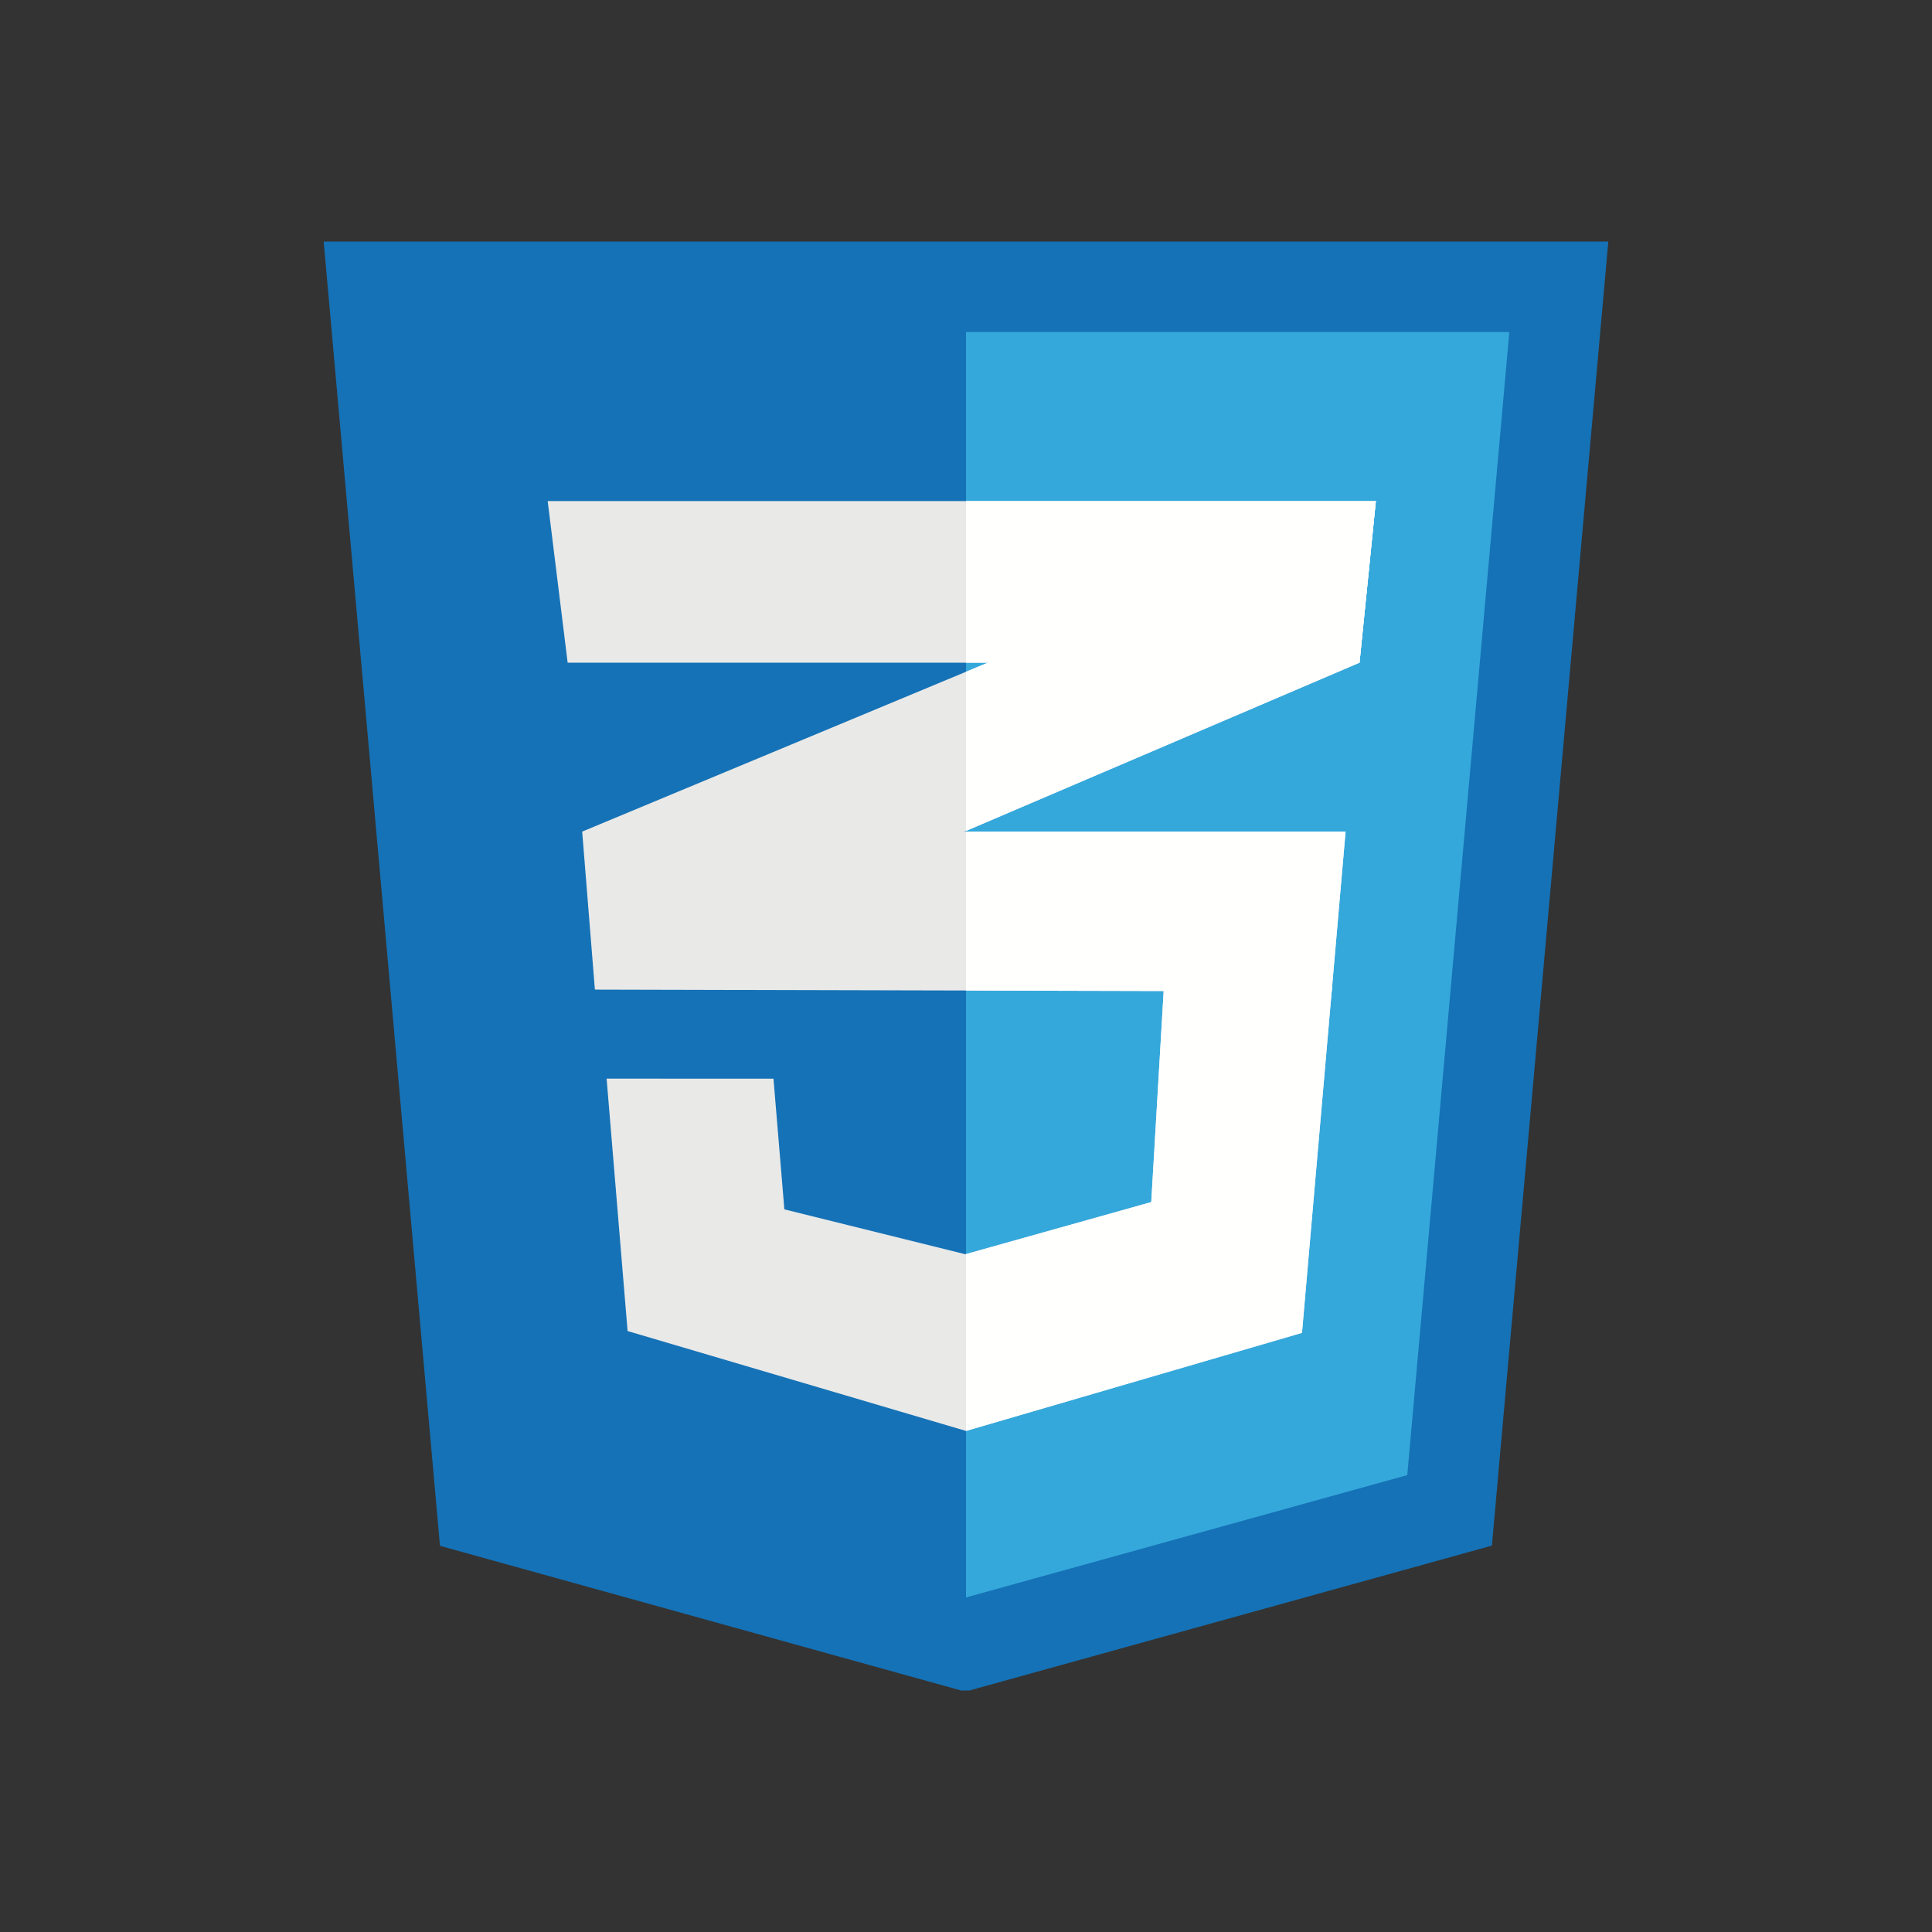
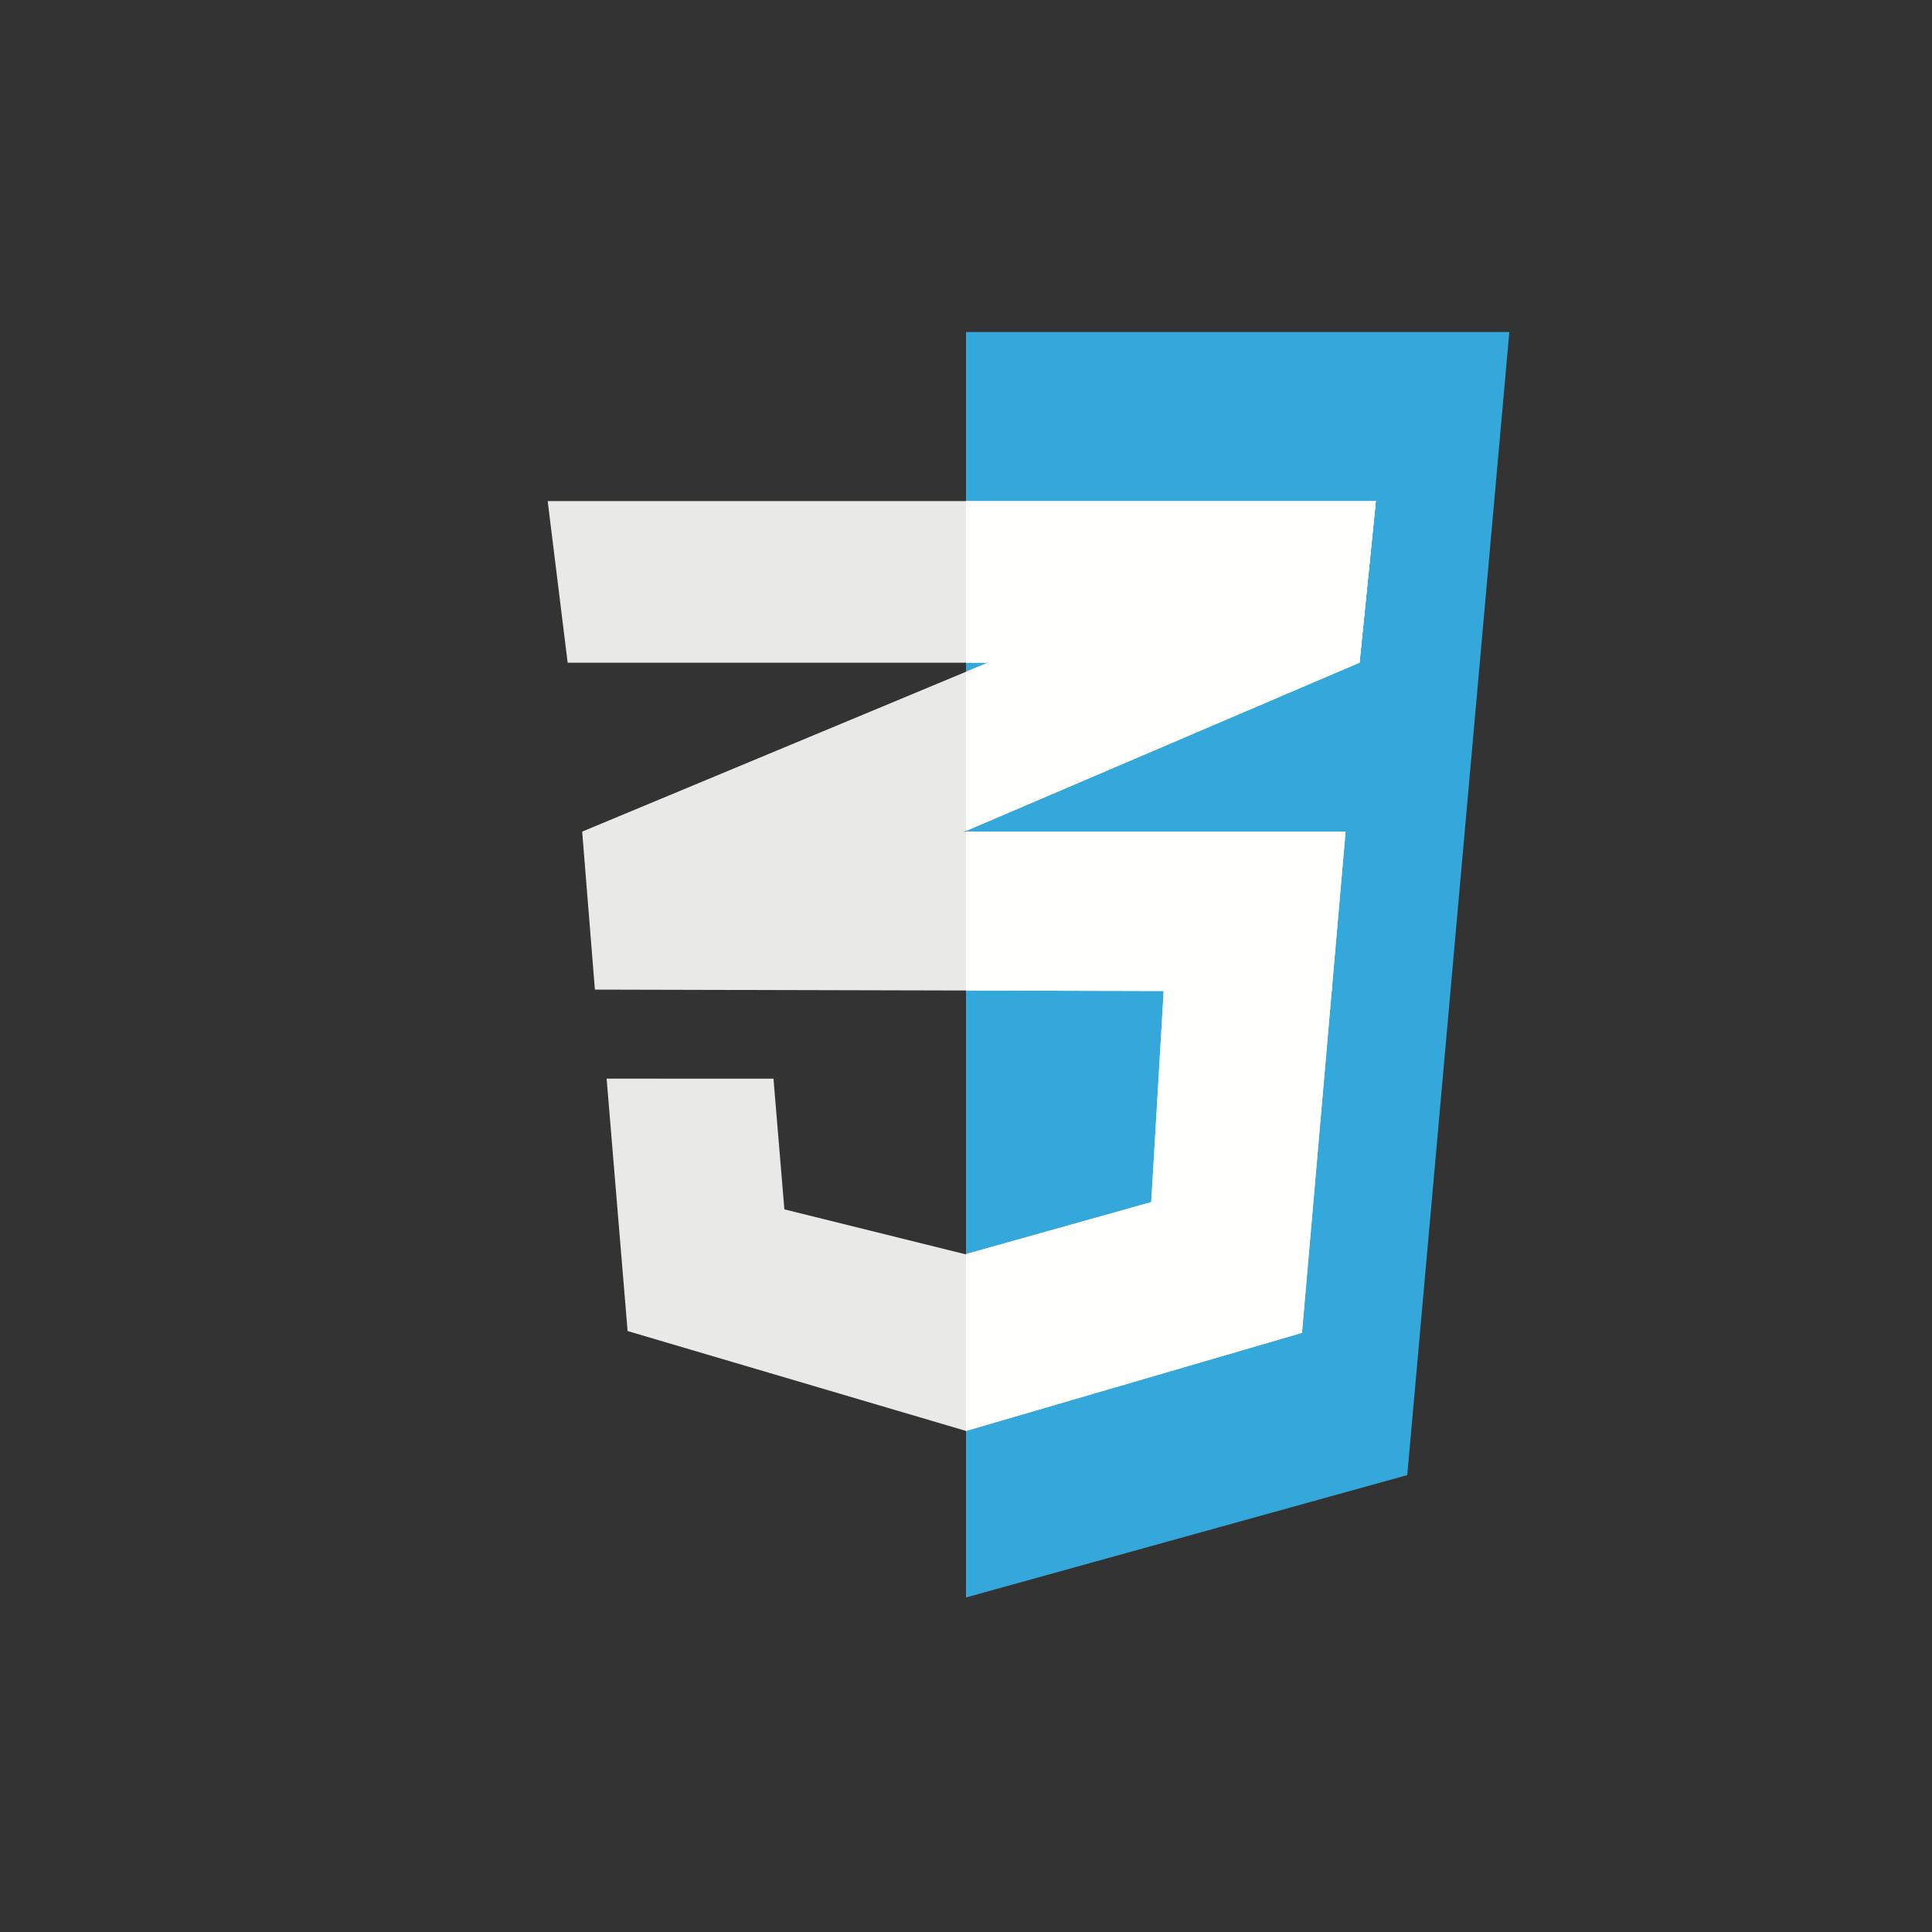
<svg xmlns="http://www.w3.org/2000/svg" height="2048px" style="shape-rendering:geometricPrecision; text-rendering:geometricPrecision; image-rendering:optimizeQuality; fill-rule:evenodd; clip-rule:evenodd" viewBox="0 0 2048 2048" width="2048px" xml:space="preserve">
  <rect x="0" y="0" width="2048" height="2048" fill="#333333" stroke="none" />
  <defs>
    <style type="text/css">       .fil4 {fill:none}    .fil0 {fill:#1572B6}    .fil1 {fill:#35A8DB}    .fil2 {fill:#E9E9E8}    .fil3 {fill:#FFFFFE}     </style>
  </defs>
  <g id="Layer_x0020_1">
    <g id="_337846024">
-       <polygon class="fil0" id="_337847128" points="1582.48,1627.13 1703.3,273.751 1704.88,255.999 1687.08,255.999 360.919,255.999 343.118,255.999 344.699,273.751 465.388,1627.35 466.394,1638.64 477.266,1641.65 1018.85,1792 1027.54,1792 1570.6,1641.43 1581.47,1638.42 " />
      <polygon class="fil1" id="_337847104" points="1599.93,351.998 1024,351.998 1024,1693.36 1491.76,1563.67 " />
      <g>
        <polygon class="fil2" id="_337846984" points="1023.36,712.359 617.147,881.537 630.621,1049.03 1023.36,881.108 1441.13,702.495 1458.45,531.154 " />
        <polygon class="fil2" id="_337846144" points="1023.36,531.162 1026.37,531.162 1029.8,531.162 1033.22,531.162 1036.65,531.162 1040.08,531.162 1043.51,531.162 1046.94,531.162 1050.37,531.162 1053.8,531.162 1057.23,531.162 1060.66,531.162 1064.09,531.162 1067.52,531.162 1070.95,531.162 1074.38,531.162 1077.81,531.162 1081.23,531.162 1084.66,531.162 1088.09,531.162 1091.52,531.162 1094.95,531.162 1098.38,531.162 1101.81,531.162 1105.24,531.162 1108.67,531.162 1112.1,531.162 1115.53,531.162 1118.95,531.162 1122.38,531.162 1125.81,531.162 1129.24,531.162 1132.67,531.162 1136.1,531.162 1139.53,531.162 1142.96,531.162 1146.39,531.162 1149.82,531.162 1153.25,531.162 1156.68,531.162 1160.11,531.162 1163.54,531.162 1166.97,531.162 1170.39,531.162 1173.82,531.162 1177.25,531.162 1180.68,531.162 1184.11,531.162 1187.54,531.162 1190.97,531.162 1194.4,531.162 1197.83,531.162 1201.26,531.162 1204.69,531.162 1208.12,531.162 1211.55,531.162 1214.97,531.162 1218.4,531.162 1221.83,531.162 1225.26,531.162 1228.69,531.162 1232.12,531.162 1235.55,531.162 1238.98,531.162 1242.41,531.162 1245.84,531.162 1249.27,531.162 1252.7,531.162 1256.12,531.162 1259.55,531.162 1262.98,531.162 1266.41,531.162 1269.84,531.162 1273.27,531.162 1276.7,531.162 1280.13,531.162 1283.56,531.162 1286.99,531.162 1290.42,531.162 1293.85,531.162 1297.28,531.162 1300.71,531.162 1304.13,531.162 1307.56,531.162 1310.99,531.162 1314.42,531.162 1317.85,531.162 1321.28,531.162 1324.71,531.162 1328.14,531.162 1331.57,531.162 1335,531.162 1338.43,531.162 1341.86,531.162 1345.28,531.162 1348.71,531.162 1352.14,531.162 1355.57,531.162 1359,531.162 1362.43,531.162 1365.86,531.162 1369.29,531.162 1372.72,531.162 1376.15,531.162 1379.58,531.162 1383.01,531.162 1386.44,531.162 1389.87,531.162 1393.29,531.162 1396.72,531.162 1400.15,531.162 1403.58,531.162 1407.01,531.162 1410.44,531.162 1413.87,531.162 1417.3,531.162 1420.73,531.162 1424.16,531.162 1427.59,531.162 1431.02,531.162 1434.45,531.162 1437.88,531.162 1441.3,531.162 1444.73,531.162 1448.16,531.162 1451.59,531.162 1455.02,531.162 1458.45,531.162 1455.02,565.076 1451.59,598.987 1448.16,632.898 1444.73,666.82 1441.3,700.732 1441.13,702.495 1441.13,702.495 1437.88,702.495 1434.45,702.495 1431.02,702.495 1427.59,702.495 1424.16,702.495 1420.73,702.495 1417.3,702.495 1413.87,702.495 1410.44,702.495 1407.01,702.495 1403.58,702.495 1400.15,702.495 1396.72,702.495 1393.29,702.495 1389.87,702.495 1386.44,702.495 1383.01,702.495 1379.58,702.495 1376.15,702.495 1372.72,702.495 1369.29,702.495 1365.86,702.495 1362.43,702.495 1359,702.495 1355.57,702.495 1352.14,702.495 1348.71,702.495 1345.28,702.495 1341.86,702.495 1338.43,702.495 1335,702.495 1331.57,702.495 1328.14,702.495 1324.71,702.495 1321.28,702.495 1317.85,702.495 1314.42,702.495 1310.99,702.495 1307.56,702.495 1304.13,702.495 1300.71,702.495 1297.28,702.495 1293.85,702.495 1290.42,702.495 1286.99,702.495 1283.56,702.495 1280.13,702.495 1276.7,702.495 1273.27,702.495 1269.84,702.495 1266.41,702.495 1262.98,702.495 1259.55,702.495 1256.12,702.495 1252.7,702.495 1249.27,702.495 1245.84,702.495 1242.41,702.495 1238.98,702.495 1235.55,702.495 1232.12,702.495 1228.69,702.495 1225.26,702.495 1221.83,702.495 1218.4,702.495 1214.97,702.495 1211.55,702.495 1208.12,702.495 1204.69,702.495 1201.26,702.495 1197.83,702.495 1194.4,702.495 1190.97,702.495 1187.54,702.495 1184.11,702.495 1180.68,702.495 1177.25,702.495 1173.82,702.495 1170.39,702.495 1166.97,702.495 1163.54,702.495 1160.11,702.495 1156.68,702.495 1153.25,702.495 1149.82,702.495 1146.39,702.495 1142.96,702.495 1139.53,702.495 1136.1,702.495 1132.67,702.495 1129.24,702.495 1125.81,702.495 1122.38,702.495 1118.95,702.495 1115.53,702.495 1112.1,702.495 1108.67,702.495 1105.24,702.495 1101.81,702.495 1098.38,702.495 1094.95,702.495 1091.52,702.495 1088.09,702.495 1084.66,702.495 1081.23,702.495 1077.81,702.495 1074.38,702.495 1070.95,702.495 1067.52,702.495 1064.09,702.495 1060.66,702.495 1057.23,702.495 1053.8,702.495 1050.37,702.495 1047.04,702.495 1046.94,702.495 1043.51,702.495 1040.08,702.495 1036.65,702.495 1033.22,702.495 1029.8,702.495 1026.37,702.495 1023.86,702.495 1023.36,702.495 1022.94,702.495 1019.51,702.495 1016.08,702.495 1012.65,702.495 1009.22,702.495 1005.79,702.495 1002.36,702.495 998.933,702.495 995.504,702.495 992.075,702.495 988.646,702.495 985.216,702.495 981.787,702.495 978.359,702.495 974.929,702.495 971.5,702.495 968.07,702.495 964.641,702.495 961.211,702.495 957.783,702.495 954.354,702.495 950.924,702.495 947.495,702.495 944.065,702.495 940.637,702.495 937.207,702.495 933.778,702.495 930.349,702.495 926.919,702.495 923.49,702.495 920.061,702.495 916.632,702.495 913.202,702.495 909.773,702.495 906.344,702.495 902.914,702.495 899.486,702.495 896.056,702.495 892.627,702.495 889.198,702.495 885.768,702.495 882.34,702.495 878.911,702.495 875.481,702.495 872.051,702.495 868.622,702.495 865.194,702.495 861.764,702.495 858.335,702.495 854.906,702.495 851.476,702.495 848.048,702.495 844.618,702.495 841.189,702.495 837.759,702.495 834.33,702.495 830.901,702.495 827.472,702.495 824.043,702.495 820.613,702.495 817.184,702.495 813.754,702.495 810.325,702.495 806.897,702.495 803.467,702.495 800.038,702.495 796.608,702.495 793.179,702.495 789.749,702.495 786.321,702.495 782.892,702.495 779.462,702.495 776.033,702.495 772.603,702.495 769.175,702.495 765.746,702.495 762.316,702.495 758.887,702.495 755.458,702.495 752.029,702.495 748.599,702.495 745.17,702.495 741.741,702.495 738.311,702.495 734.882,702.495 731.454,702.495 728.024,702.495 724.595,702.495 721.165,702.495 717.736,702.495 714.306,702.495 710.878,702.495 707.449,702.495 704.019,702.495 700.59,702.495 697.16,702.495 693.732,702.495 690.302,702.495 686.873,702.495 683.444,702.495 680.014,702.495 676.586,702.495 673.156,702.495 669.727,702.495 666.298,702.495 662.868,702.495 659.439,702.495 656.01,702.495 652.581,702.495 649.151,702.495 645.722,702.495 642.293,702.495 638.863,702.495 635.435,702.495 632.006,702.495 628.576,702.495 625.146,702.495 621.717,702.495 618.289,702.495 614.859,702.495 611.43,702.495 608.001,702.495 604.571,702.495 601.741,702.495 601.143,697.649 597.713,669.896 594.284,642.152 590.854,614.397 587.425,586.653 583.997,558.908 580.568,531.162 583.997,531.162 587.425,531.162 590.854,531.162 594.284,531.162 597.713,531.162 601.143,531.162 604.571,531.162 608.001,531.162 611.43,531.162 614.859,531.162 618.289,531.162 621.717,531.162 625.146,531.162 628.576,531.162 632.006,531.162 635.435,531.162 638.863,531.162 642.293,531.162 645.722,531.162 649.151,531.162 652.581,531.162 656.01,531.162 659.439,531.162 662.868,531.162 666.298,531.162 669.727,531.162 673.156,531.162 676.586,531.162 680.014,531.162 683.444,531.162 686.873,531.162 690.302,531.162 693.732,531.162 697.16,531.162 700.59,531.162 704.019,531.162 707.449,531.162 710.878,531.162 714.306,531.162 717.736,531.162 721.165,531.162 724.595,531.162 728.024,531.162 731.454,531.162 734.882,531.162 738.311,531.162 741.741,531.162 745.17,531.162 748.599,531.162 752.029,531.162 755.458,531.162 758.887,531.162 762.316,531.162 765.746,531.162 769.175,531.162 772.603,531.162 776.033,531.162 779.462,531.162 782.892,531.162 786.321,531.162 789.749,531.162 793.179,531.162 796.608,531.162 800.038,531.162 803.467,531.162 806.897,531.162 810.325,531.162 813.754,531.162 817.184,531.162 820.613,531.162 824.043,531.162 827.472,531.162 830.901,531.162 834.33,531.162 837.759,531.162 841.189,531.162 844.618,531.162 848.048,531.162 851.476,531.162 854.906,531.162 858.335,531.162 861.764,531.162 865.194,531.162 868.622,531.162 872.051,531.162 875.481,531.162 878.911,531.162 882.34,531.162 885.768,531.162 889.198,531.162 892.627,531.162 896.056,531.162 899.486,531.162 902.914,531.162 906.344,531.162 909.773,531.162 913.202,531.162 916.632,531.162 920.061,531.162 923.49,531.162 926.919,531.162 930.349,531.162 933.778,531.162 937.207,531.162 940.637,531.162 944.065,531.162 947.495,531.162 950.924,531.162 954.354,531.162 957.783,531.162 961.211,531.162 964.641,531.162 968.07,531.162 971.5,531.162 974.929,531.162 978.359,531.162 981.787,531.162 985.216,531.162 988.646,531.162 992.075,531.162 995.504,531.162 998.933,531.162 1002.36,531.162 1005.79,531.162 1009.22,531.162 1012.65,531.162 1016.08,531.162 1019.51,531.162 1022.94,531.162 " />
        <polygon class="fil2" id="_337846384" points="617.774,881.561 1426.37,881.561 1411.64,1050.96 631.247,1049.03 " />
        <polygon class="fil2" id="_337846192" points="643.04,1143.39 819.921,1143.46 831.462,1281.97 1023.36,1329.56 1220.37,1274.27 1233.7,1047.76 1412.16,1044.96 1380.16,1412.88 1024,1516.85 665.275,1410.96 " />
      </g>
      <g>
        <polygon class="fil3" id="_337846792" points="1024,880.833 1441.13,702.495 1458.45,531.154 1024,712.091 " />
        <polygon class="fil3" id="_337846480" points="1024,531.162 1026.37,531.162 1029.8,531.162 1033.22,531.162 1036.65,531.162 1040.08,531.162 1043.51,531.162 1046.94,531.162 1050.37,531.162 1053.8,531.162 1057.23,531.162 1060.66,531.162 1064.09,531.162 1067.52,531.162 1070.95,531.162 1074.38,531.162 1077.81,531.162 1081.23,531.162 1084.66,531.162 1088.09,531.162 1091.52,531.162 1094.95,531.162 1098.38,531.162 1101.81,531.162 1105.24,531.162 1108.67,531.162 1112.1,531.162 1115.53,531.162 1118.95,531.162 1122.38,531.162 1125.81,531.162 1129.24,531.162 1132.67,531.162 1136.1,531.162 1139.53,531.162 1142.96,531.162 1146.39,531.162 1149.82,531.162 1153.25,531.162 1156.68,531.162 1160.11,531.162 1163.54,531.162 1166.97,531.162 1170.39,531.162 1173.82,531.162 1177.25,531.162 1180.68,531.162 1184.11,531.162 1187.54,531.162 1190.97,531.162 1194.4,531.162 1197.83,531.162 1201.26,531.162 1204.69,531.162 1208.12,531.162 1211.55,531.162 1214.97,531.162 1218.4,531.162 1221.83,531.162 1225.26,531.162 1228.69,531.162 1232.12,531.162 1235.55,531.162 1238.98,531.162 1242.41,531.162 1245.84,531.162 1249.27,531.162 1252.7,531.162 1256.12,531.162 1259.55,531.162 1262.98,531.162 1266.41,531.162 1269.84,531.162 1273.27,531.162 1276.7,531.162 1280.13,531.162 1283.56,531.162 1286.99,531.162 1290.42,531.162 1293.85,531.162 1297.28,531.162 1300.71,531.162 1304.13,531.162 1307.56,531.162 1310.99,531.162 1314.42,531.162 1317.85,531.162 1321.28,531.162 1324.71,531.162 1328.14,531.162 1331.57,531.162 1335,531.162 1338.43,531.162 1341.86,531.162 1345.28,531.162 1348.71,531.162 1352.14,531.162 1355.57,531.162 1359,531.162 1362.43,531.162 1365.86,531.162 1369.29,531.162 1372.72,531.162 1376.15,531.162 1379.58,531.162 1383.01,531.162 1386.44,531.162 1389.87,531.162 1393.29,531.162 1396.72,531.162 1400.15,531.162 1403.58,531.162 1407.01,531.162 1410.44,531.162 1413.87,531.162 1417.3,531.162 1420.73,531.162 1424.16,531.162 1427.59,531.162 1431.02,531.162 1434.45,531.162 1437.88,531.162 1441.3,531.162 1444.73,531.162 1448.16,531.162 1451.59,531.162 1455.02,531.162 1458.45,531.162 1455.02,565.076 1451.59,598.987 1448.16,632.898 1444.73,666.82 1441.3,700.732 1441.13,702.495 1441.13,702.495 1437.88,702.495 1434.45,702.495 1431.02,702.495 1427.59,702.495 1424.16,702.495 1420.73,702.495 1417.3,702.495 1413.87,702.495 1410.44,702.495 1407.01,702.495 1403.58,702.495 1400.15,702.495 1396.72,702.495 1393.29,702.495 1389.87,702.495 1386.44,702.495 1383.01,702.495 1379.58,702.495 1376.15,702.495 1372.72,702.495 1369.29,702.495 1365.86,702.495 1362.43,702.495 1359,702.495 1355.57,702.495 1352.14,702.495 1348.71,702.495 1345.28,702.495 1341.86,702.495 1338.43,702.495 1335,702.495 1331.57,702.495 1328.14,702.495 1324.71,702.495 1321.28,702.495 1317.85,702.495 1314.42,702.495 1310.99,702.495 1307.56,702.495 1304.13,702.495 1300.71,702.495 1297.28,702.495 1293.85,702.495 1290.42,702.495 1286.99,702.495 1283.56,702.495 1280.13,702.495 1276.7,702.495 1273.27,702.495 1269.84,702.495 1266.41,702.495 1262.98,702.495 1259.55,702.495 1256.12,702.495 1252.7,702.495 1249.27,702.495 1245.84,702.495 1242.41,702.495 1238.98,702.495 1235.55,702.495 1232.12,702.495 1228.69,702.495 1225.26,702.495 1221.83,702.495 1218.4,702.495 1214.97,702.495 1211.55,702.495 1208.12,702.495 1204.69,702.495 1201.26,702.495 1197.83,702.495 1194.4,702.495 1190.97,702.495 1187.54,702.495 1184.11,702.495 1180.68,702.495 1177.25,702.495 1173.82,702.495 1170.39,702.495 1166.97,702.495 1163.54,702.495 1160.11,702.495 1156.68,702.495 1153.25,702.495 1149.82,702.495 1146.39,702.495 1142.96,702.495 1139.53,702.495 1136.1,702.495 1132.67,702.495 1129.24,702.495 1125.81,702.495 1122.38,702.495 1118.95,702.495 1115.53,702.495 1112.1,702.495 1108.67,702.495 1105.24,702.495 1101.81,702.495 1098.38,702.495 1094.95,702.495 1091.52,702.495 1088.09,702.495 1084.66,702.495 1081.23,702.495 1077.81,702.495 1074.38,702.495 1070.95,702.495 1067.52,702.495 1064.09,702.495 1060.66,702.495 1057.23,702.495 1053.8,702.495 1050.37,702.495 1047.04,702.495 1046.94,702.495 1043.51,702.495 1040.08,702.495 1036.65,702.495 1033.22,702.495 1029.8,702.495 1026.37,702.495 1024,702.495 " />
        <polygon class="fil3" id="_337845784" points="1024,881.561 1426.37,881.561 1411.64,1050.96 1024,1050 " />
        <polygon class="fil3" id="_337845328" points="1024,1329.38 1220.37,1274.27 1233.7,1047.76 1412.16,1044.96 1380.16,1412.88 1024,1516.85 1024,1516.84 " />
      </g>
    </g>
  </g>
  <rect class="fil4" height="2048" width="2048" />
</svg>